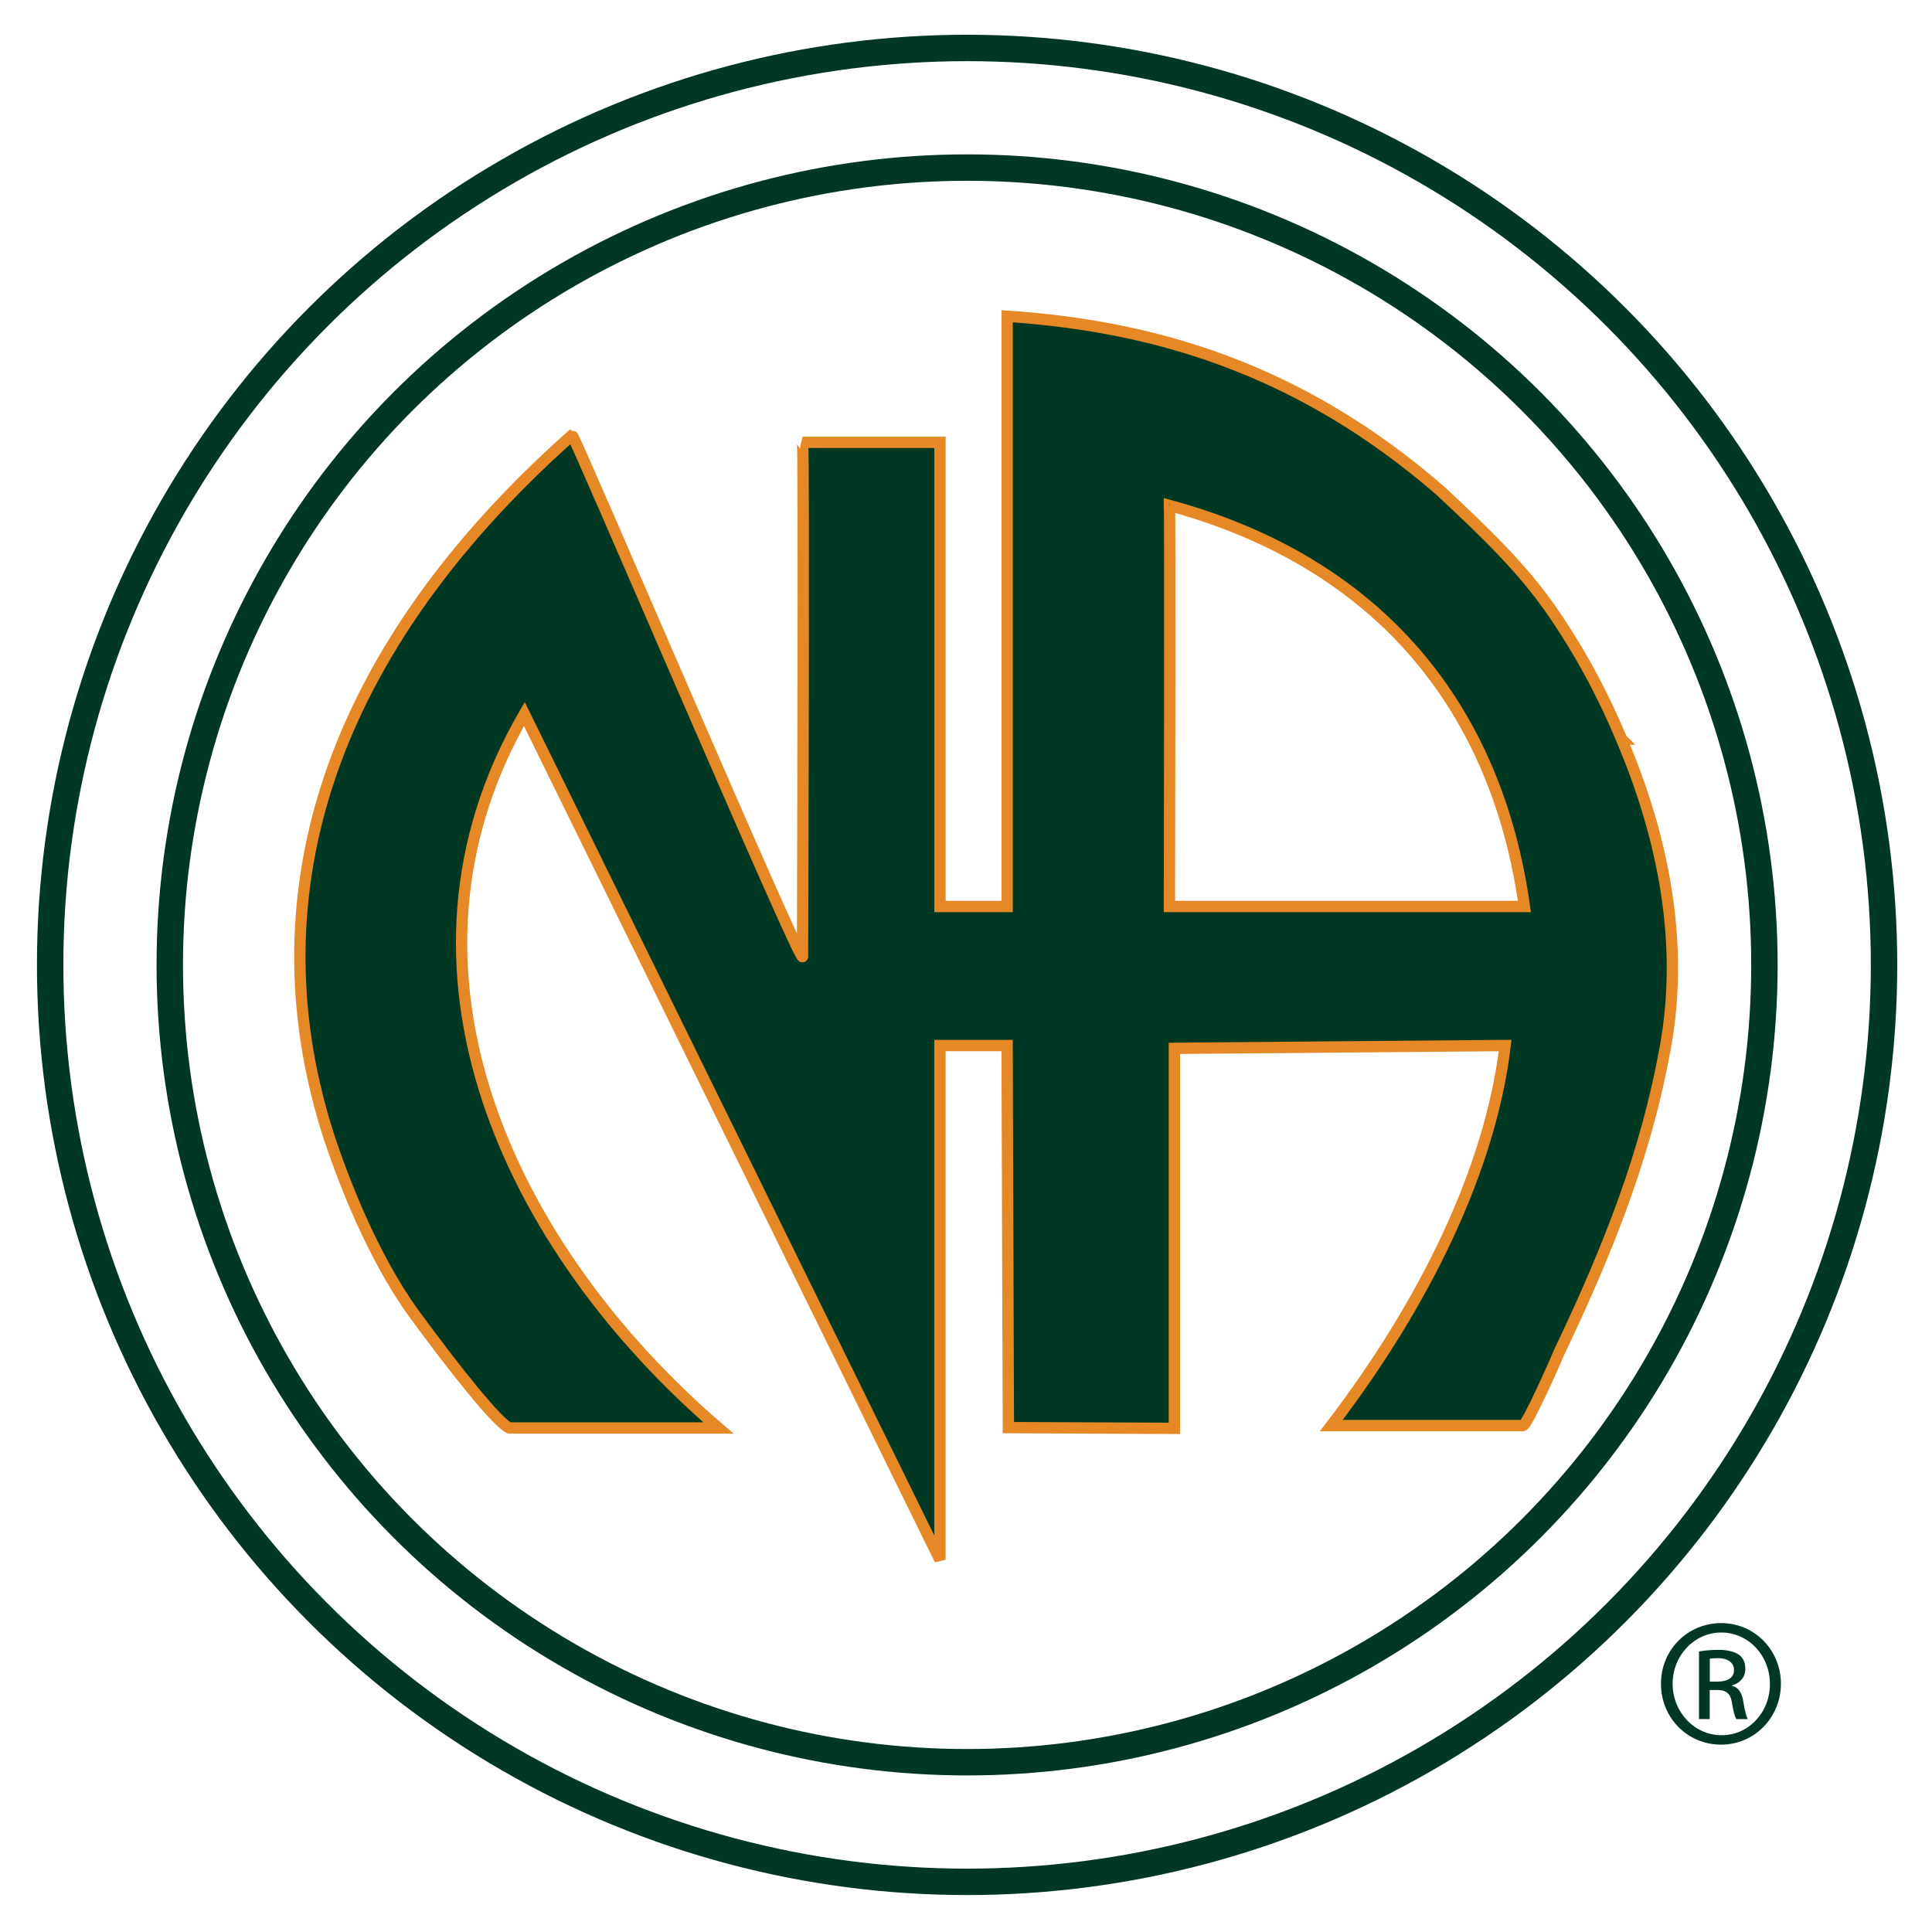
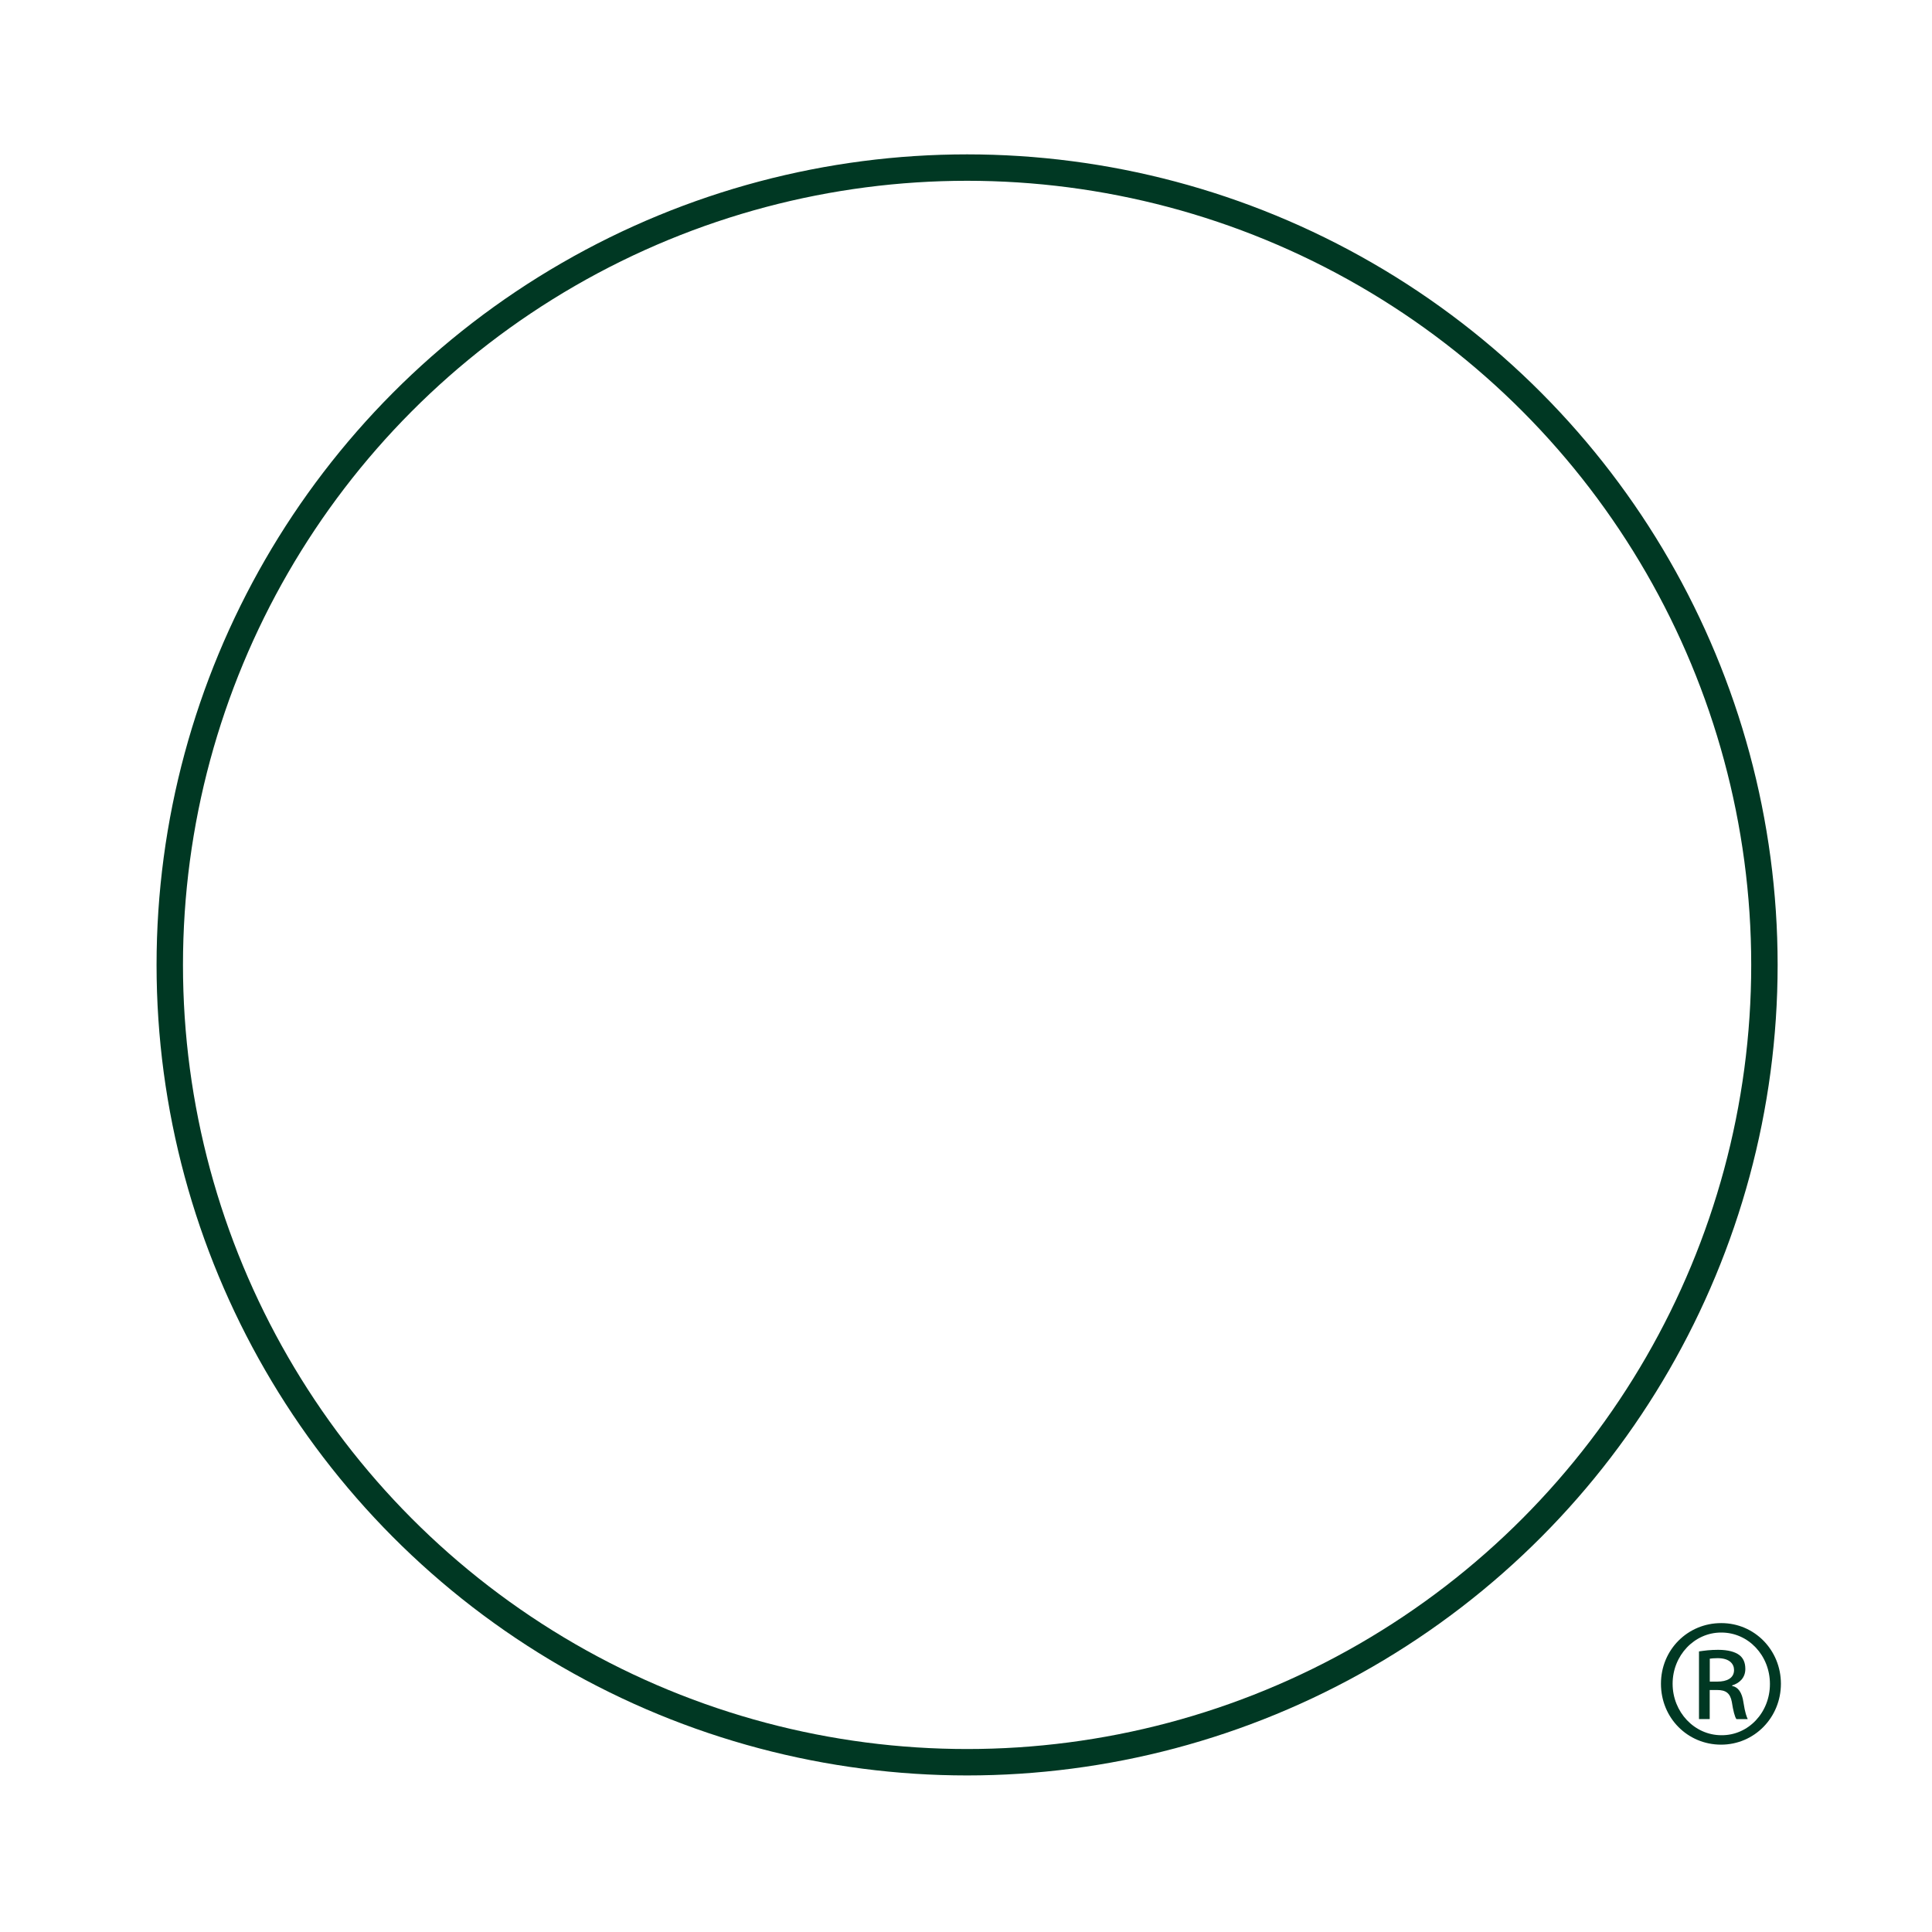
<svg xmlns="http://www.w3.org/2000/svg" id="Layer_1" viewBox="0 0 512 512">
  <defs>
    <style>      .st0 {        stroke: #e58825;        stroke-width: 3px;      }      .st0, .st1 {        fill: #003823;      }      .st2, .st3 {        fill: none;        stroke: #003823;        stroke-width: 7px;      }      .st3 {        stroke-miterlimit: 4;      }    </style>
  </defs>
-   <path class="st0" d="M429.75,195.87c-4.5-10.71-10.5-22.5-18.86-34.5-7.5-10.71-16.93-19.93-29.14-31.28-37.71-32.78-76.5-43.71-114.85-46.28v156.42h-17.79v-123h-36.43c.43.21,0,136.28,0,136.28-.64,1.93-60.43-138.21-61.07-138.21-67.5,60-84.21,125.35-64.28,186.42,3.43,10.28,11.14,30.86,22.28,46.28,10.5,14.36,22.71,29.79,25.5,30.43h55.28c-55.28-47.57-90.64-121.5-51.43-189.21l110.14,224.14v-136.28h17.79l.34,101.25,43.99.2v-100.71l86.59-.74h1.07c-3.86,32.35-21,67.92-46.07,100.71h50.78c1.07,0,8.79-17.36,9.43-19.07,13.93-29.14,23.35-53.78,28.28-81,4.93-26.78,0-54.64-11.57-81.85h.02ZM309.91,240.23c0-.21.21-105.85,0-105.85v-.43c55.93,15.21,86.78,54,94.07,106.28h-94.07Z" />
  <circle class="st2" cx="256.29" cy="255.71" r="211.3" />
-   <circle class="st3" cx="256.29" cy="255.71" r="243" />
  <path class="st1" d="M456.18,430.14c8.79,0,15.78,7.15,15.78,16.07s-7,16.14-15.86,16.14-15.93-7.07-15.93-16.14,7.15-16.07,15.93-16.07h.08ZM456.11,432.64c-7.07,0-12.85,6.07-12.85,13.57s5.78,13.64,12.93,13.64c7.14.07,12.86-6,12.86-13.57s-5.71-13.64-12.86-13.64h-.08ZM453.11,455.57h-2.86v-17.93c1.5-.21,2.93-.42,5.07-.42,2.72,0,4.5.57,5.57,1.35,1.07.79,1.64,2,1.64,3.72,0,2.36-1.57,3.78-3.5,4.36v.14c1.57.29,2.64,1.72,3,4.36.43,2.79.86,3.86,1.14,4.43h-3c-.43-.57-.86-2.21-1.22-4.57-.43-2.29-1.57-3.14-3.86-3.14h-2v7.71h.02ZM453.11,445.64h2.07c2.36,0,4.36-.85,4.36-3.07,0-1.57-1.14-3.14-4.36-3.14-.93,0-1.57.07-2.07.14v6.07Z" />
</svg>